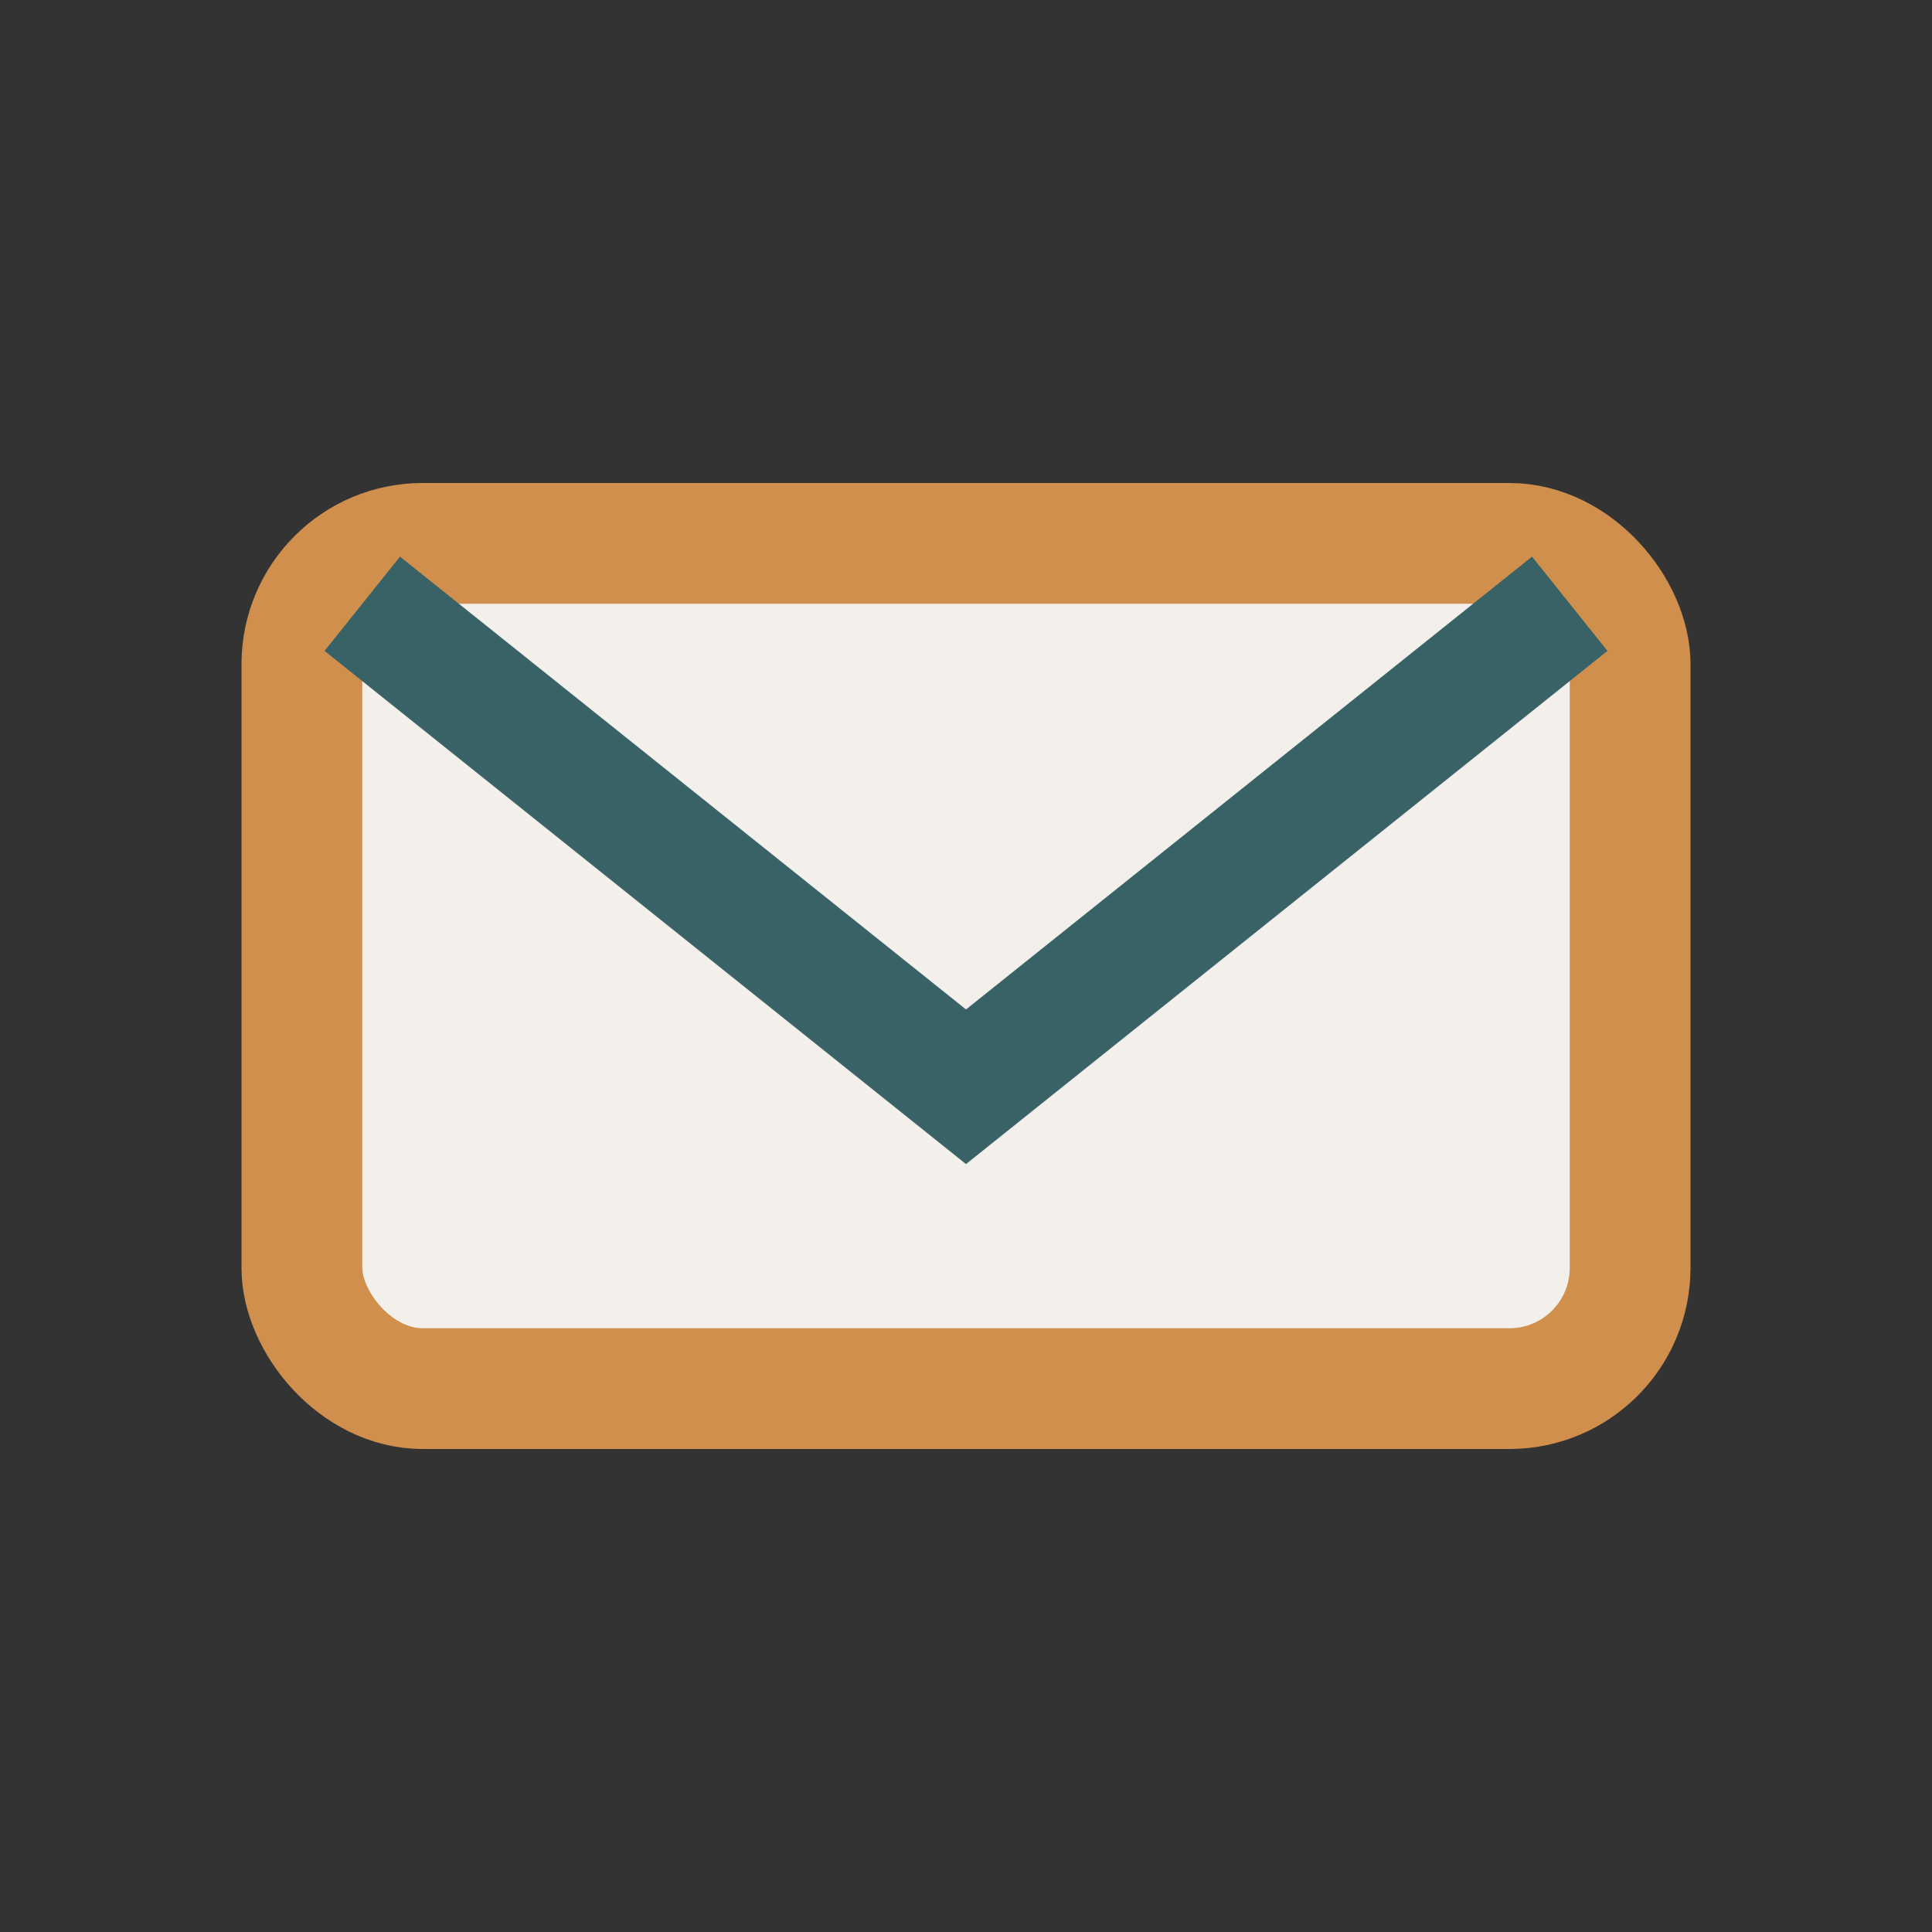
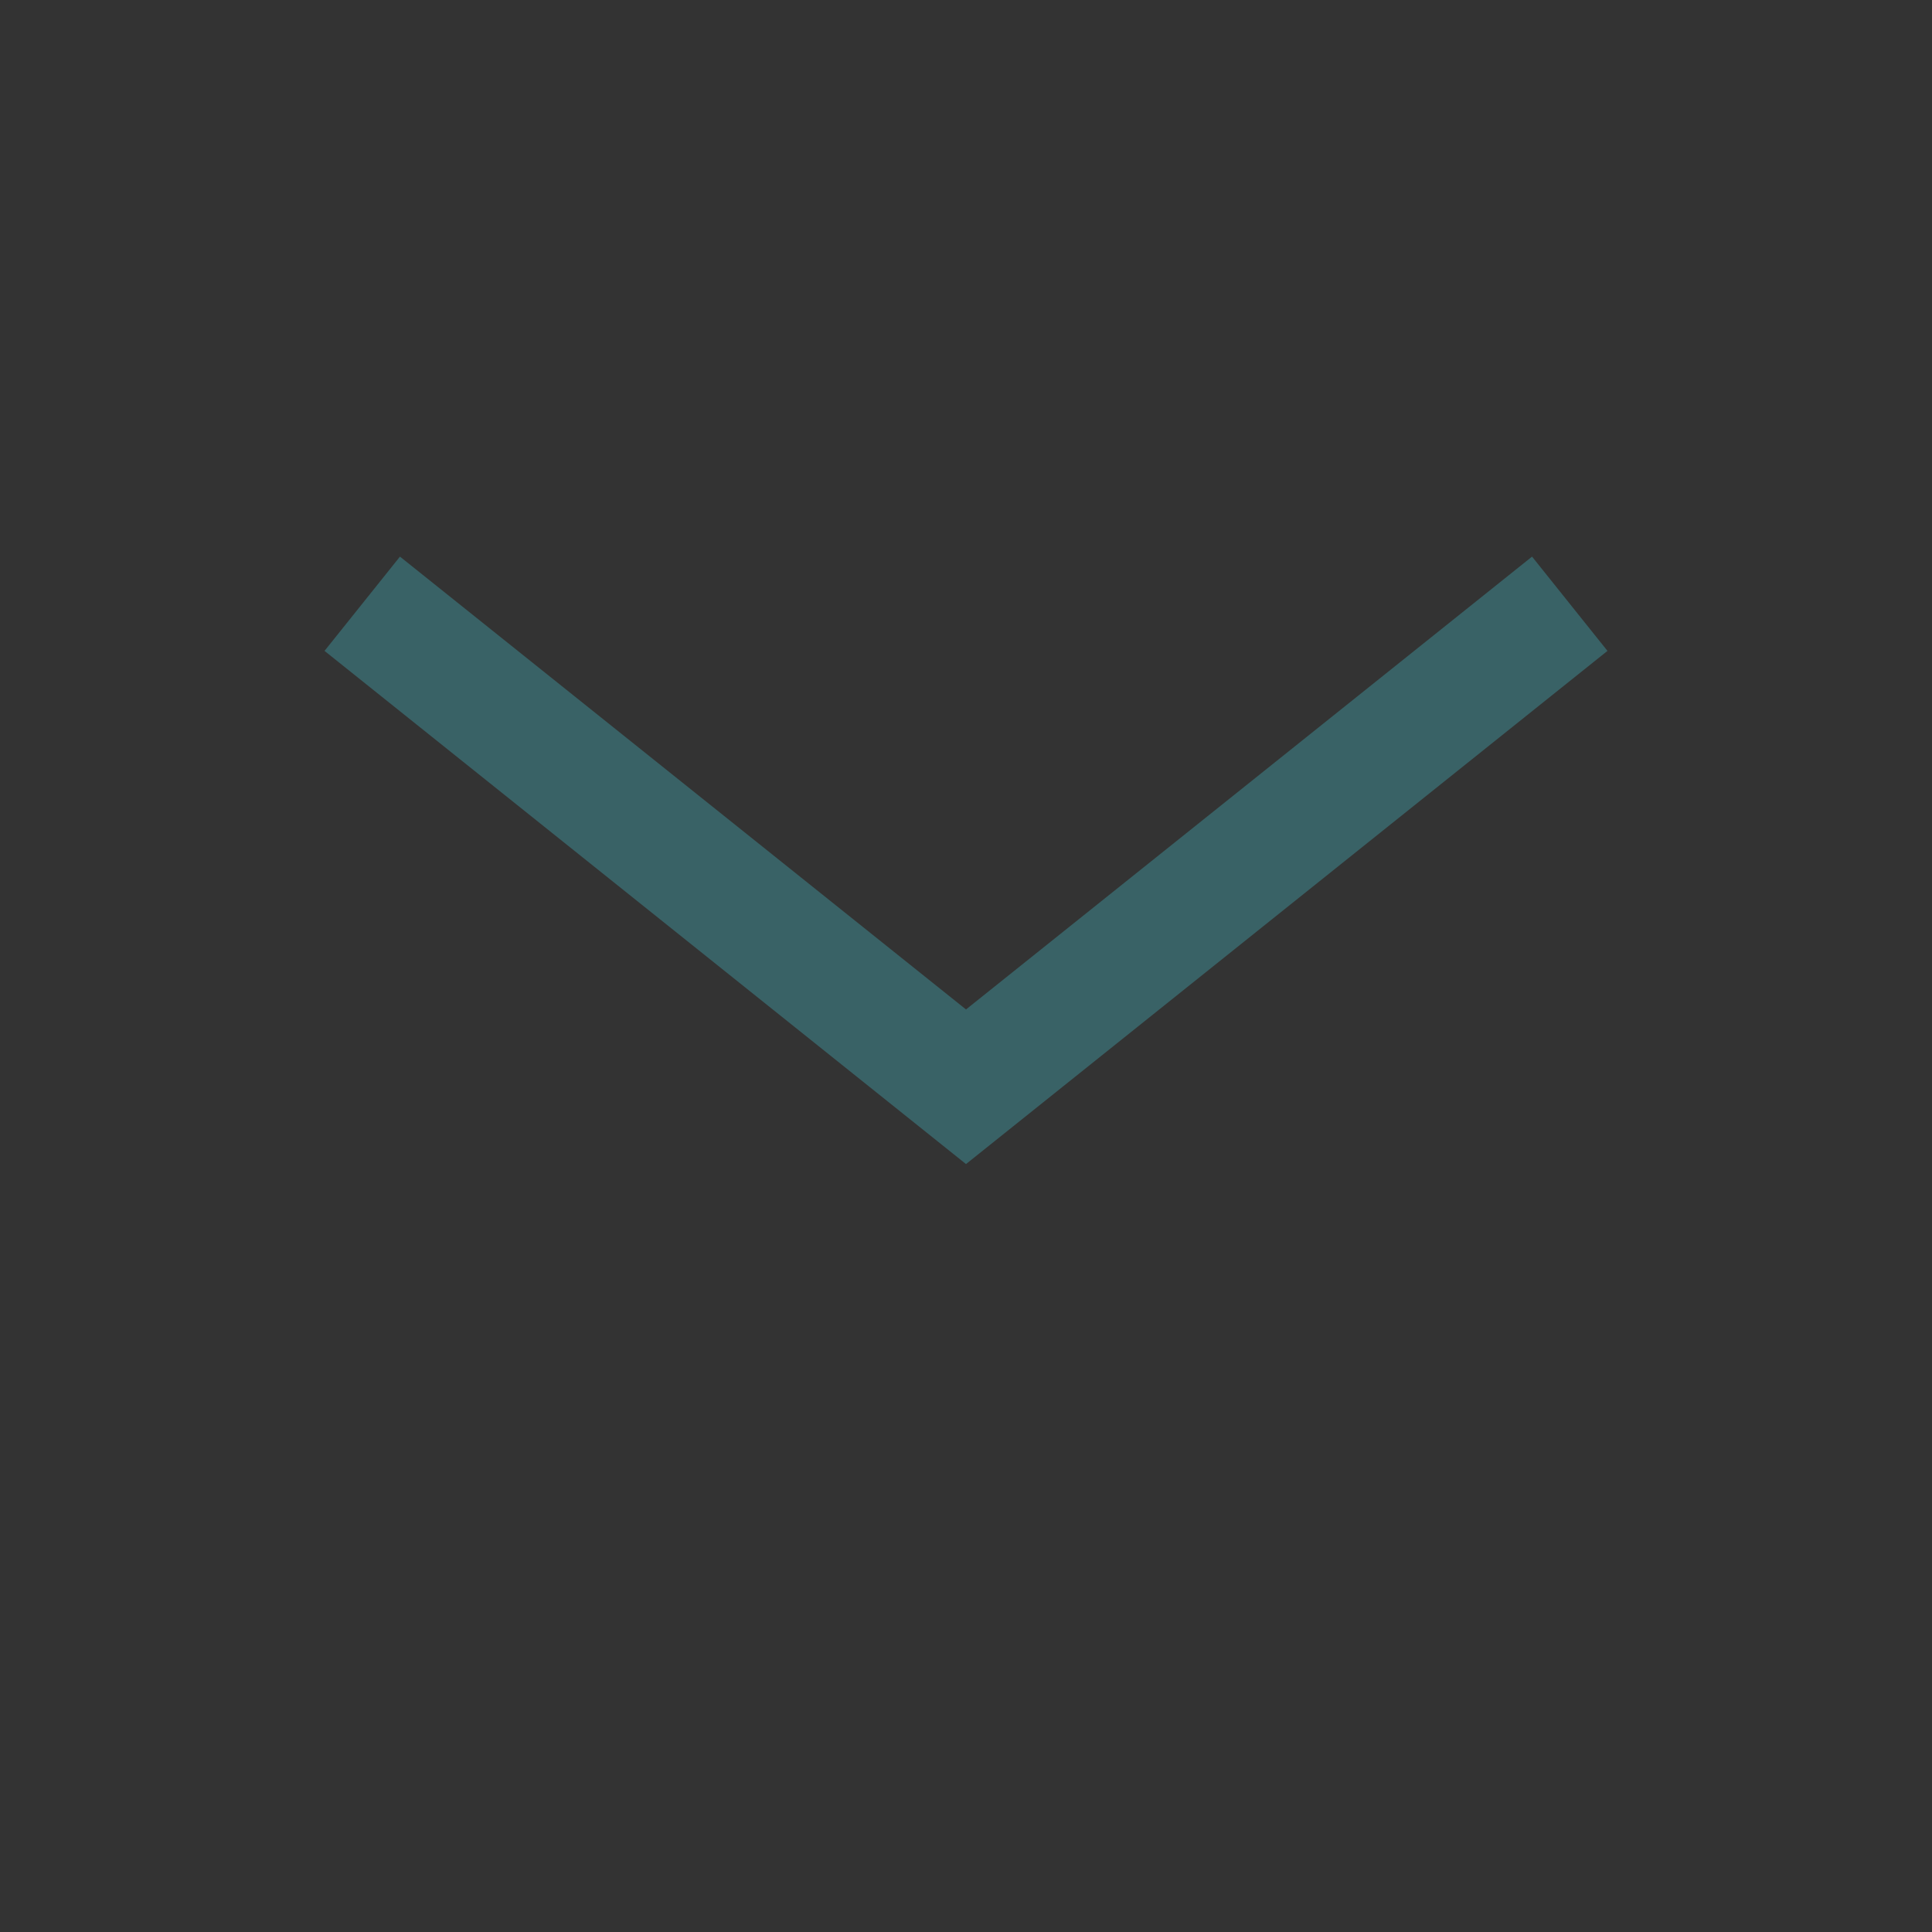
<svg xmlns="http://www.w3.org/2000/svg" width="32" height="32" viewBox="0 0 32 32">
  <rect x="0" y="0" width="32" height="32" fill="#333333" stroke="none" />
-   <rect x="5" y="9" width="22" height="14" rx="2" fill="#F3EFEA" stroke="#D18F4E" stroke-width="2" />
  <path d="M6 10l10 8 10-8" fill="none" stroke="#396266" stroke-width="2" />
</svg>